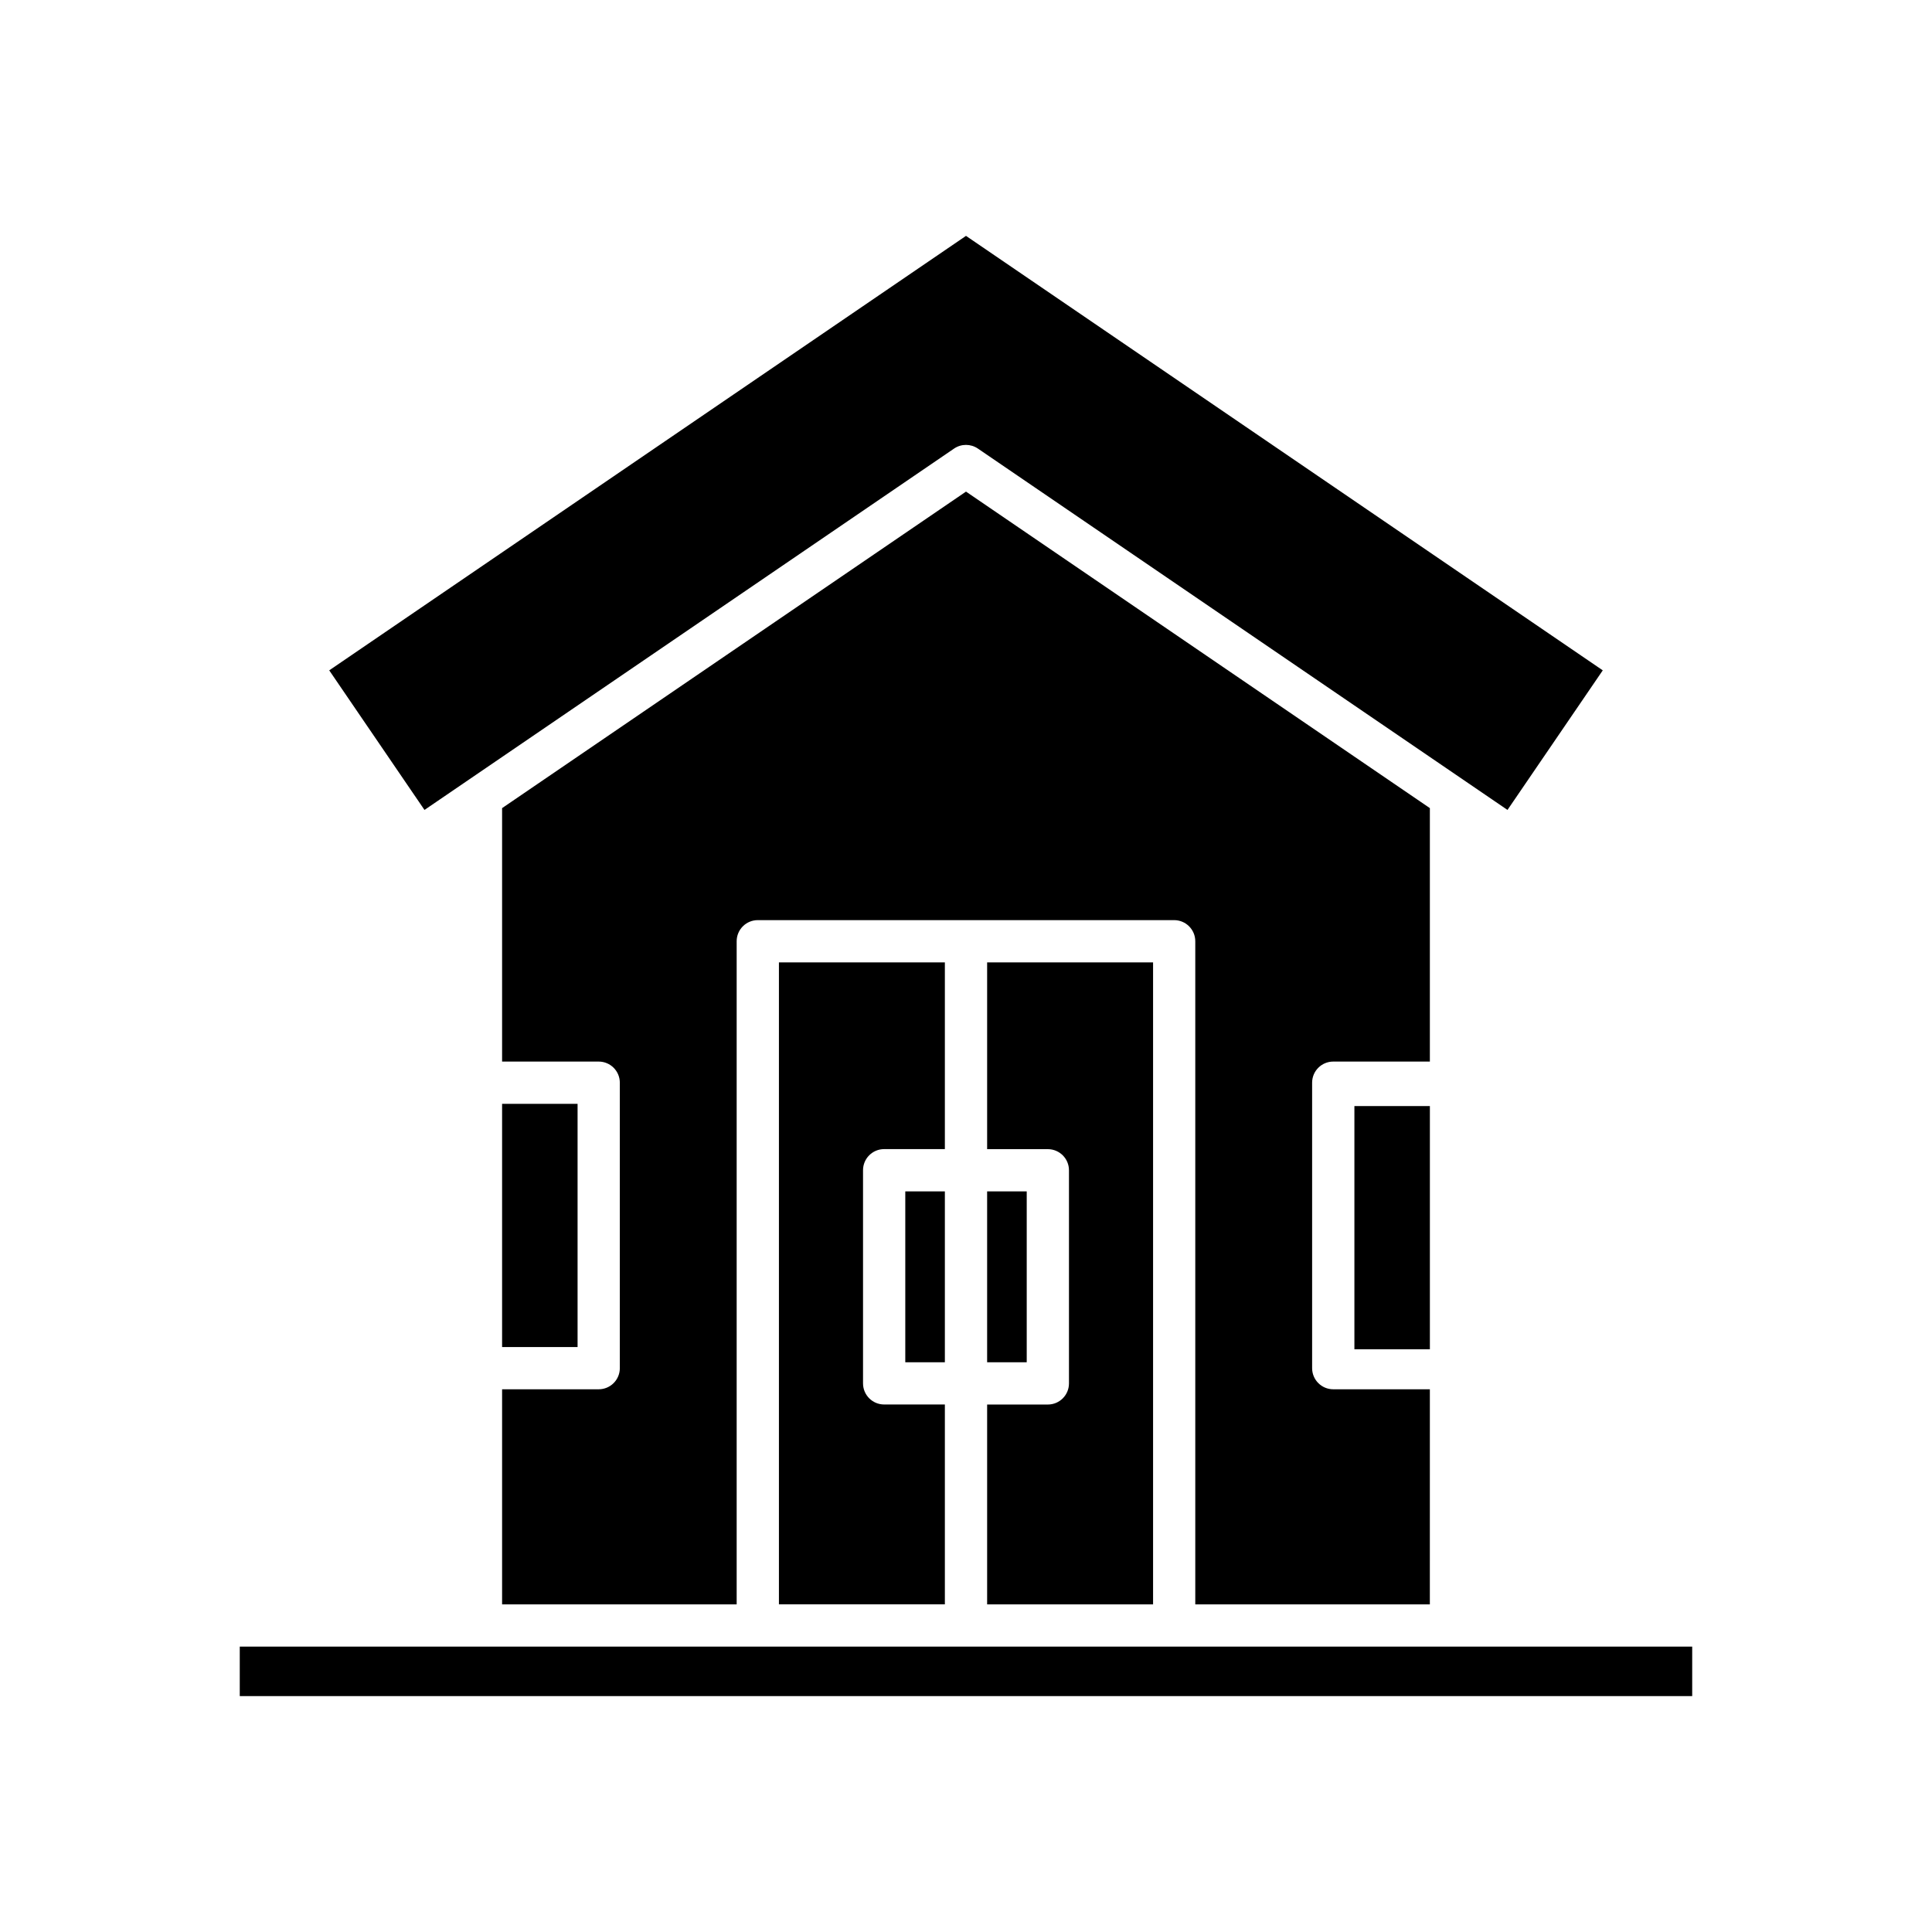
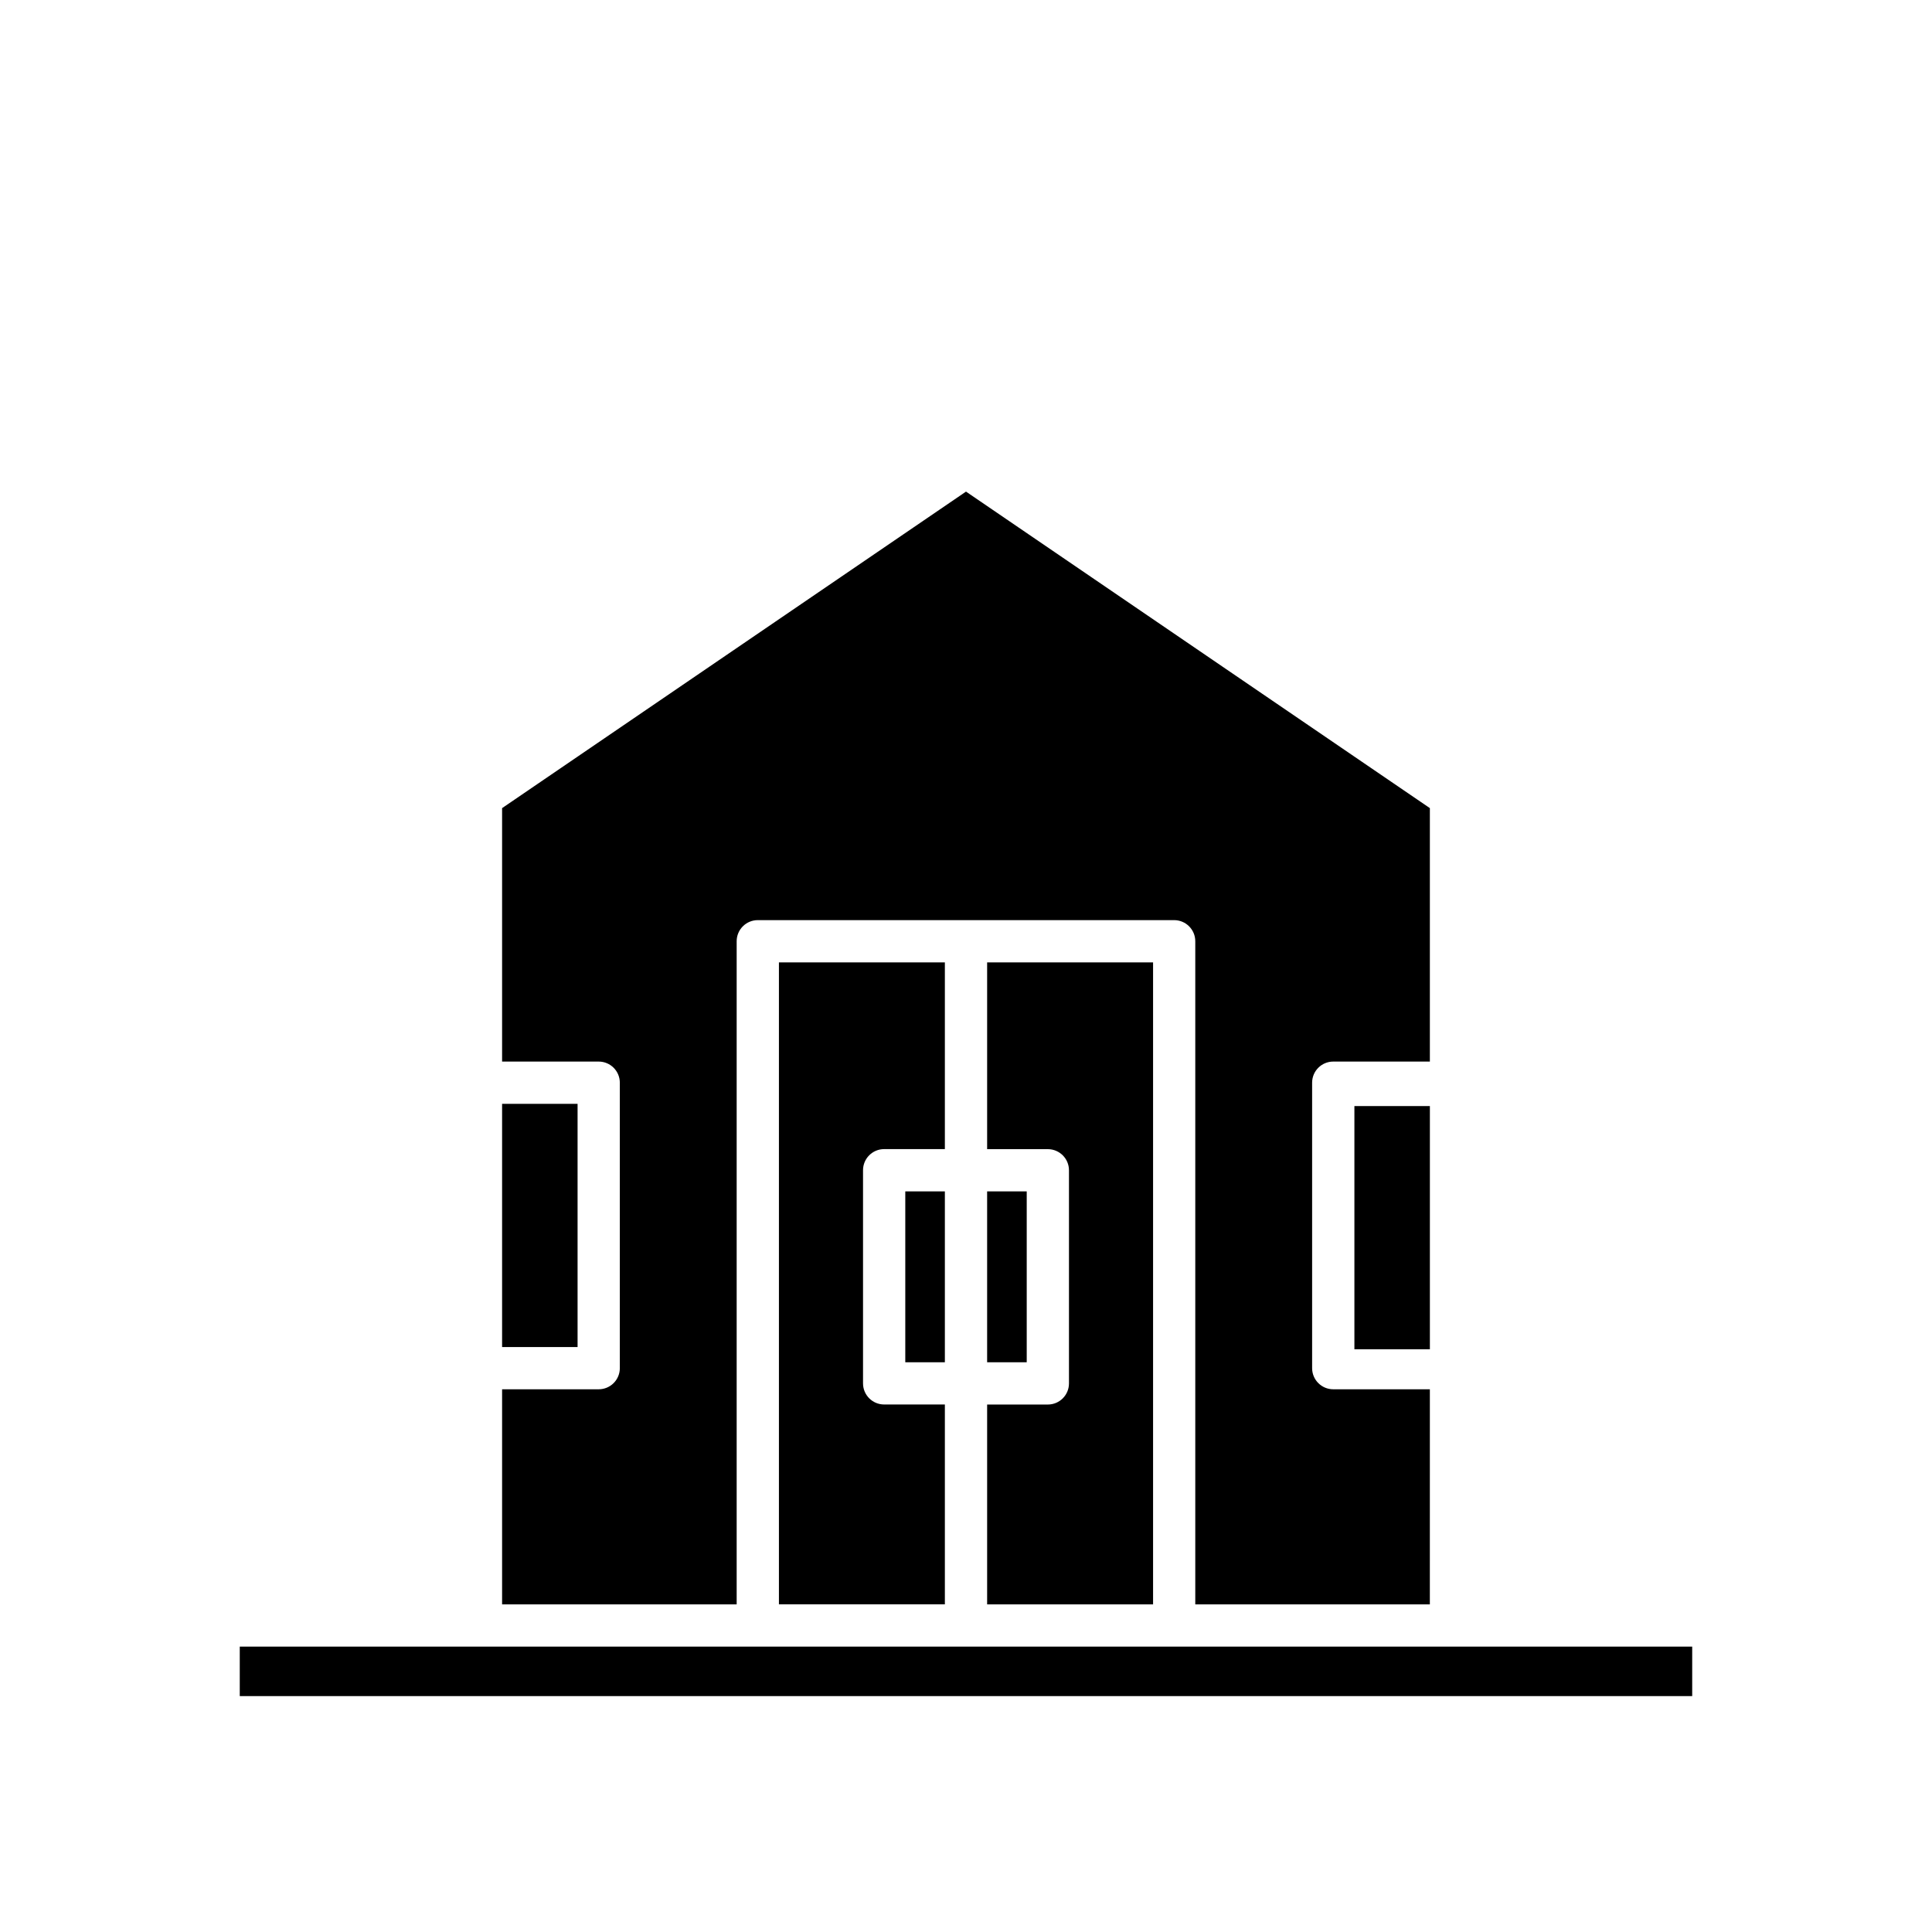
<svg xmlns="http://www.w3.org/2000/svg" fill="#000000" width="800px" height="800px" version="1.1" viewBox="144 144 512 512">
  <g>
    <path d="m502.93 437.12h20.004v64.453h-20.004z" />
-     <path d="m568.75 321.65-168.75-115.14-168.75 115.14 25.242 36.992 140.35-95.766c0.949-0.648 2.055-0.973 3.152-0.973 1.102 0 2.203 0.324 3.156 0.973l140.35 95.766z" />
    <path d="m522.93 358.16-122.93-83.879-122.94 83.879v67.168h25.602c3.09 0 5.598 2.504 5.598 5.598v75.648c0 3.094-2.508 5.598-5.598 5.598h-25.602v57h62.164v-175.73c0-3.094 2.508-5.598 5.598-5.598h110.34c3.09 0 5.598 2.504 5.598 5.598v175.73h62.164l0.004-57h-25.605c-3.09 0-5.598-2.504-5.598-5.598v-75.648c0-3.094 2.508-5.598 5.598-5.598h25.605z" />
    <path d="m405.6 569.18h43.977v-170.13h-43.977v49.488h16.09c3.09 0 5.598 2.504 5.598 5.598v56.48c0 3.094-2.508 5.598-5.598 5.598h-16.09z" />
    <path d="m405.6 459.73h10.492v45.285h-10.492z" />
    <path d="m394.4 399.04h-43.977v170.13h43.977v-52.965h-16.09c-3.09 0-5.598-2.504-5.598-5.598v-56.484c0-3.094 2.508-5.598 5.598-5.598h16.09z" />
    <path d="m383.91 459.73h10.488v45.285h-10.488z" />
    <path d="m277.06 436.53h20.004v64.453h-20.004z" />
    <path d="m207.54 580.37h384.91v13.113h-384.91z" />
  </g>
</svg>